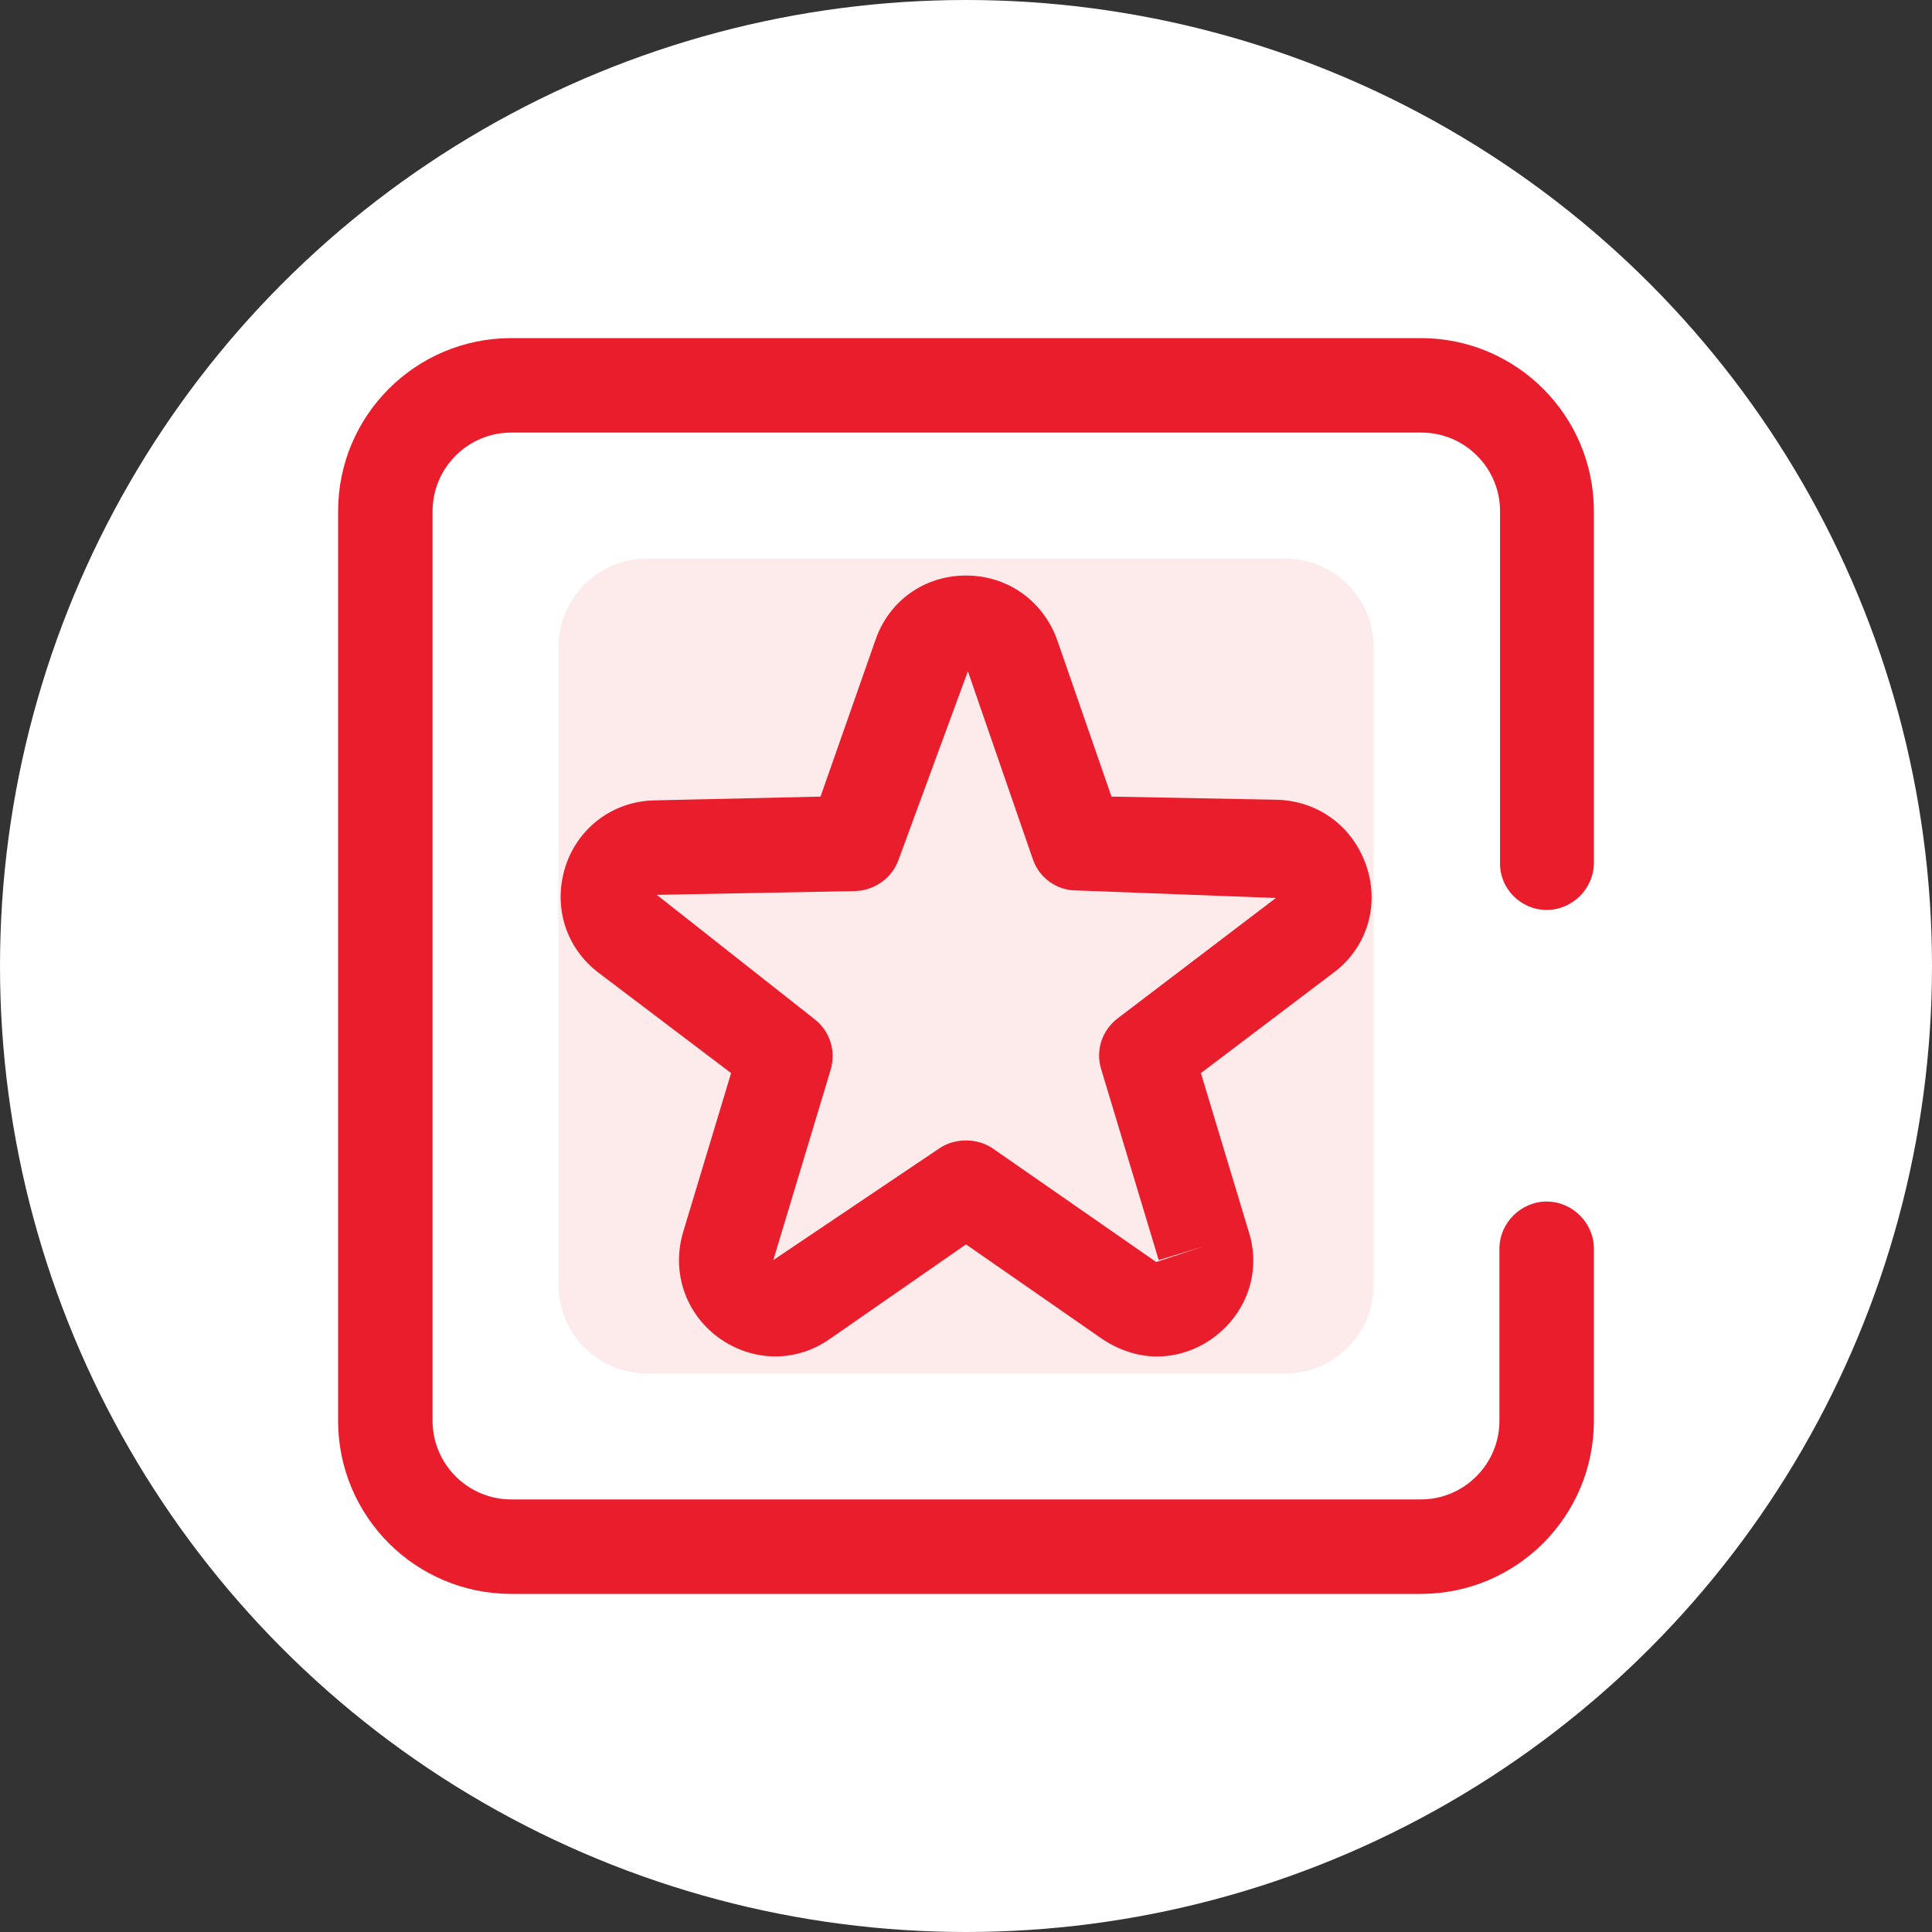
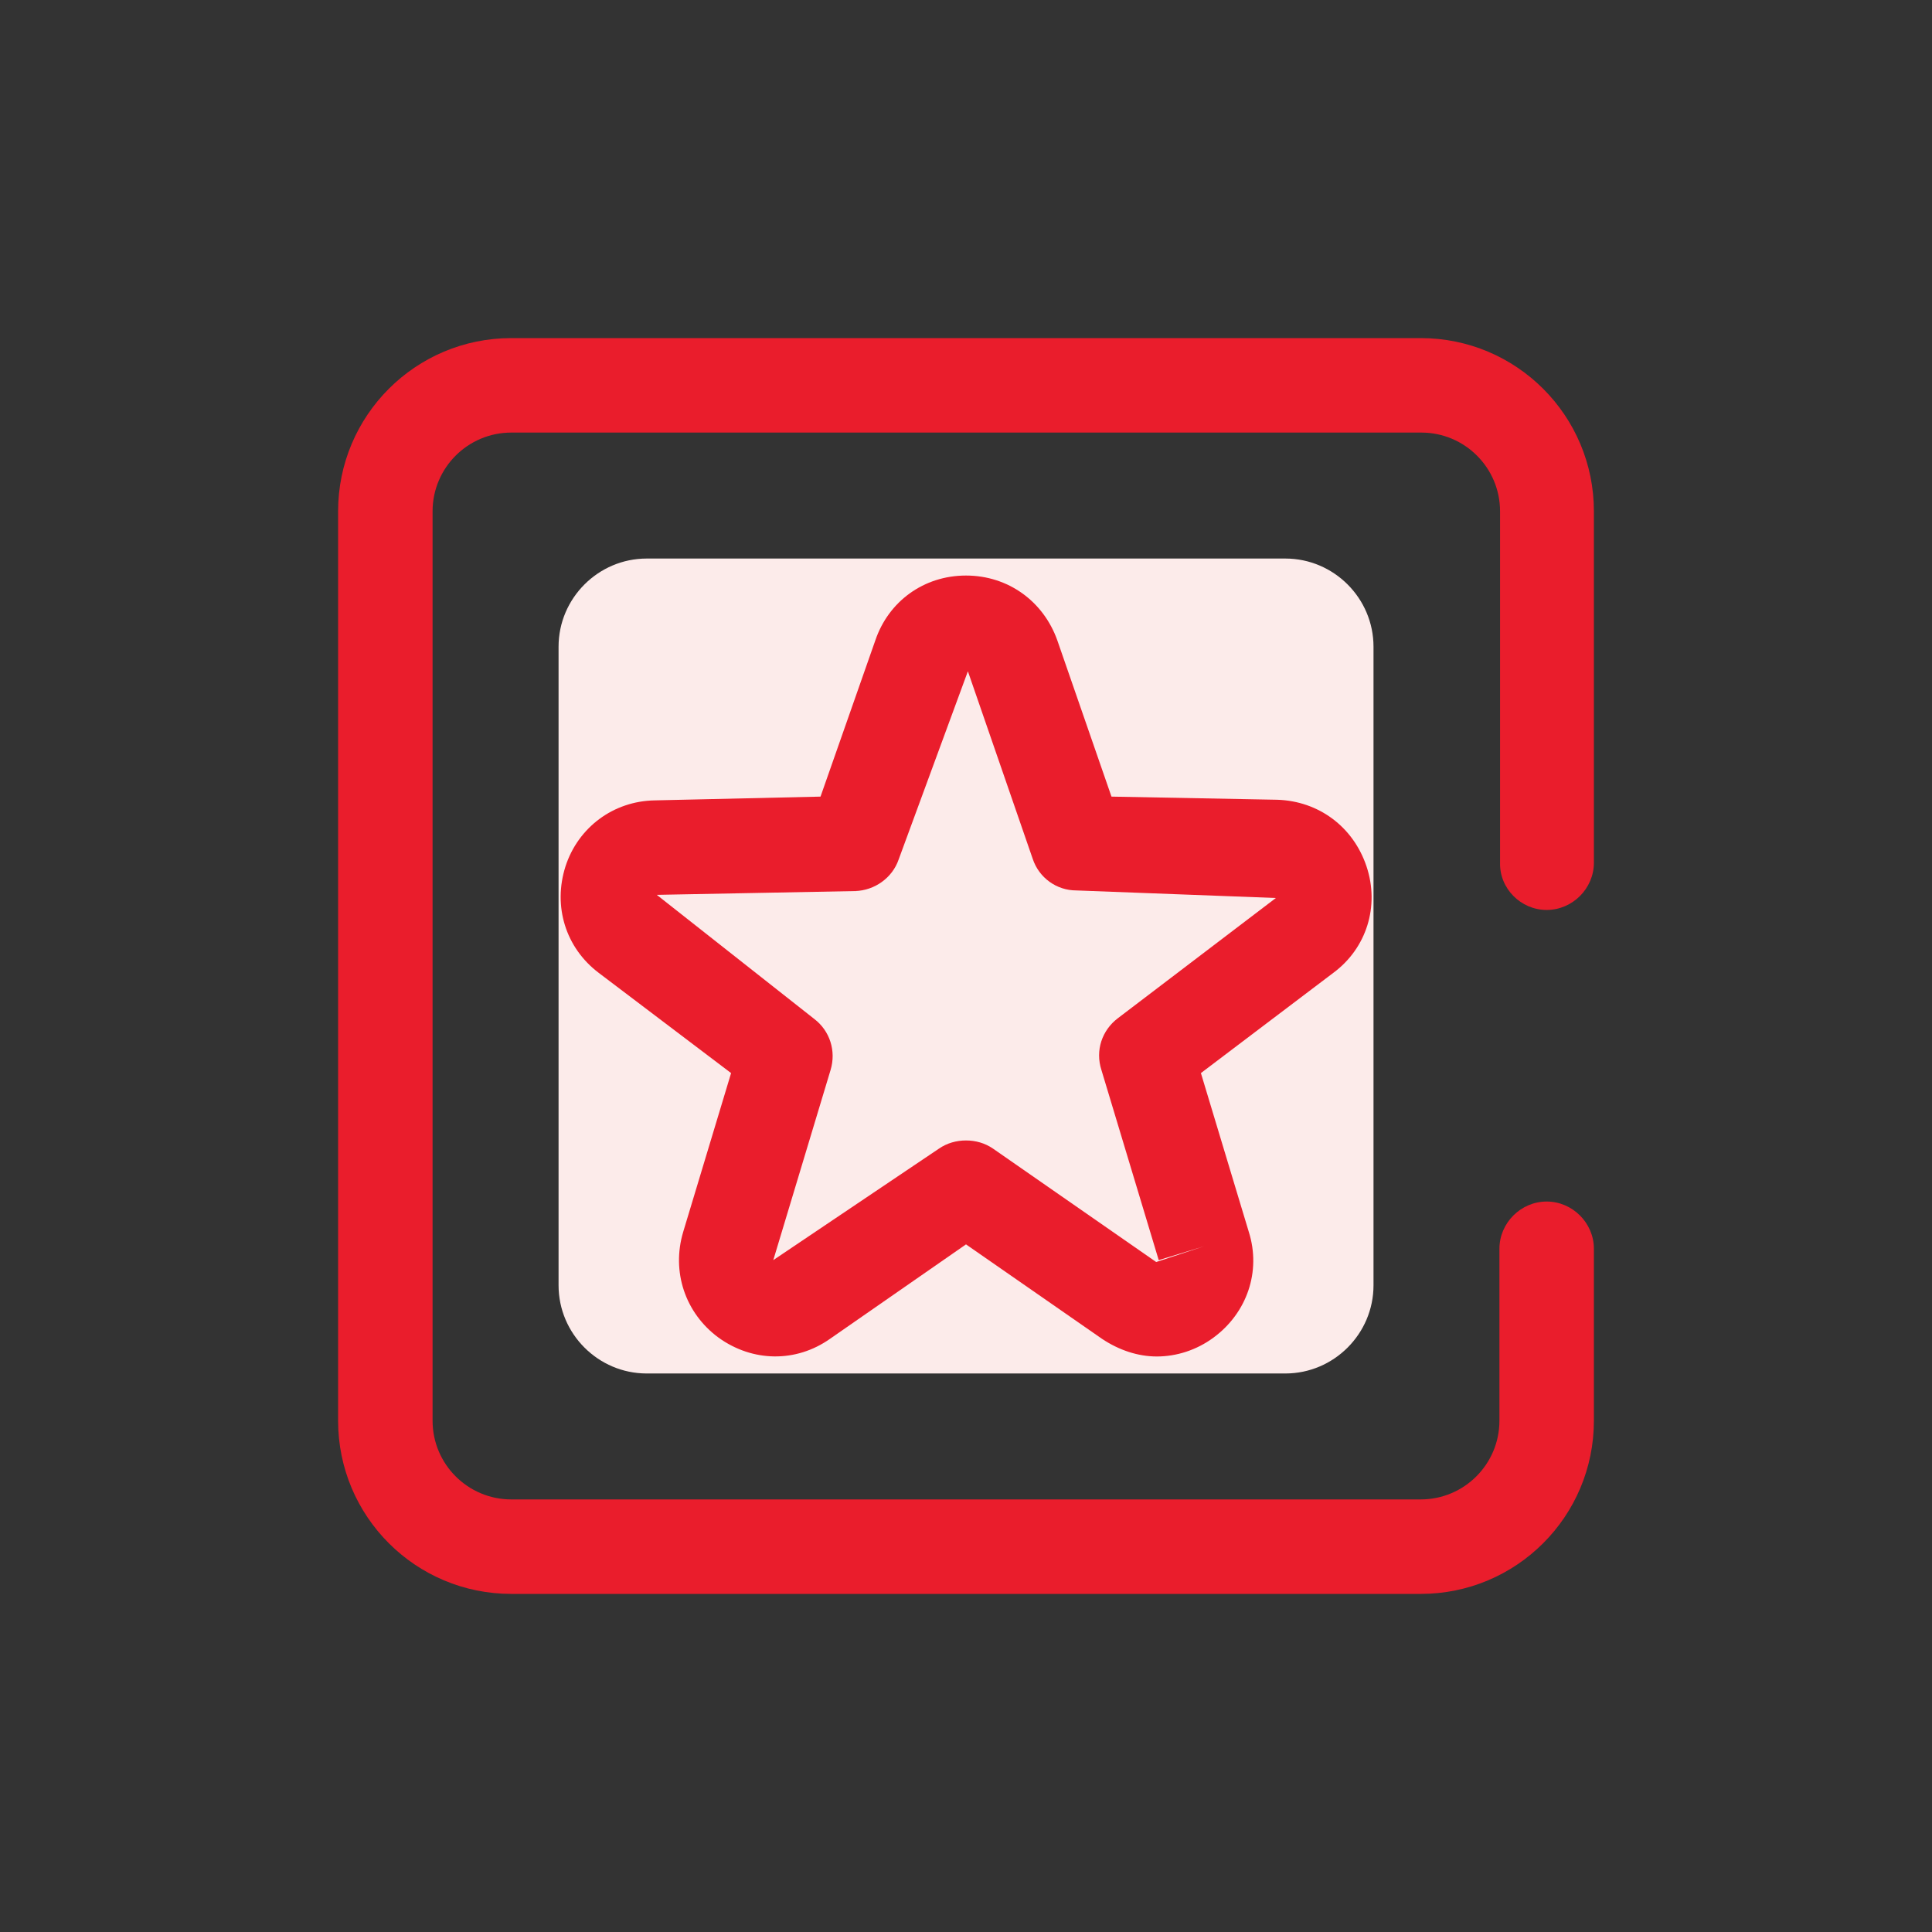
<svg xmlns="http://www.w3.org/2000/svg" width="80" height="80" viewBox="0 0 80 80" fill="none">
  <rect x="0" y="0" width="80" height="80" fill="#333333" stroke="none" />
-   <circle cx="40" cy="40" r="40" fill="white" />
  <path d="M56.874 48.215V53.222C56.874 55.23 55.231 56.873 53.223 56.873H26.78C24.772 56.873 23.129 55.23 23.129 53.222V26.779C23.129 24.771 24.772 23.128 26.78 23.128H53.223C55.231 23.128 56.874 24.771 56.874 26.779V37.002" fill="#FCEBEA" />
  <path d="M56.586 35.88C56.038 34.237 54.604 33.168 52.883 33.116L46.024 32.986L43.782 26.518C43.208 24.901 41.747 23.832 40 23.832C38.253 23.832 36.792 24.901 36.245 26.518L33.976 32.986L27.117 33.142C25.396 33.168 23.936 34.264 23.414 35.88C22.893 37.523 23.414 39.244 24.797 40.288L30.273 44.434L28.291 51.006C27.796 52.649 28.369 54.37 29.751 55.387C31.16 56.404 32.959 56.43 34.367 55.439L40 51.527L45.633 55.439C46.337 55.908 47.12 56.169 47.902 56.169C48.71 56.169 49.545 55.908 50.249 55.387C51.631 54.37 52.231 52.649 51.709 51.006L49.727 44.434L55.204 40.288C56.586 39.27 57.133 37.523 56.586 35.88ZM46.285 42.165C45.633 42.661 45.346 43.495 45.607 44.304L47.98 52.179L49.858 51.605L47.876 52.258L41.121 47.563C40.782 47.329 40.391 47.224 40 47.224C39.609 47.224 39.218 47.329 38.879 47.563L32.02 52.179L34.393 44.304C34.628 43.521 34.367 42.687 33.715 42.191L27.196 37.054L35.41 36.897C36.219 36.871 36.949 36.35 37.21 35.593L40.078 27.796L42.764 35.567C43.025 36.35 43.755 36.871 44.564 36.871L52.831 37.184L46.285 42.165Z" fill="#EA1D2C" />
  <path d="M64.044 37.679C65.113 37.679 66 36.792 66 35.723V21.172C66 17.208 62.792 14 58.828 14H21.172C17.208 14 14 17.208 14 21.172V58.828C14 62.792 17.208 66 21.172 66H58.828C62.792 66 66 62.792 66 58.828V51.709C66 50.64 65.113 49.753 64.044 49.753C62.975 49.753 62.088 50.64 62.088 51.709V58.828C62.088 60.628 60.628 62.088 58.828 62.088H21.172C19.372 62.088 17.912 60.628 17.912 58.828V21.172C17.912 19.372 19.372 17.912 21.172 17.912H58.855C60.654 17.912 62.114 19.372 62.114 21.172V35.723C62.088 36.792 62.975 37.679 64.044 37.679Z" fill="#EA1D2C" />
</svg>